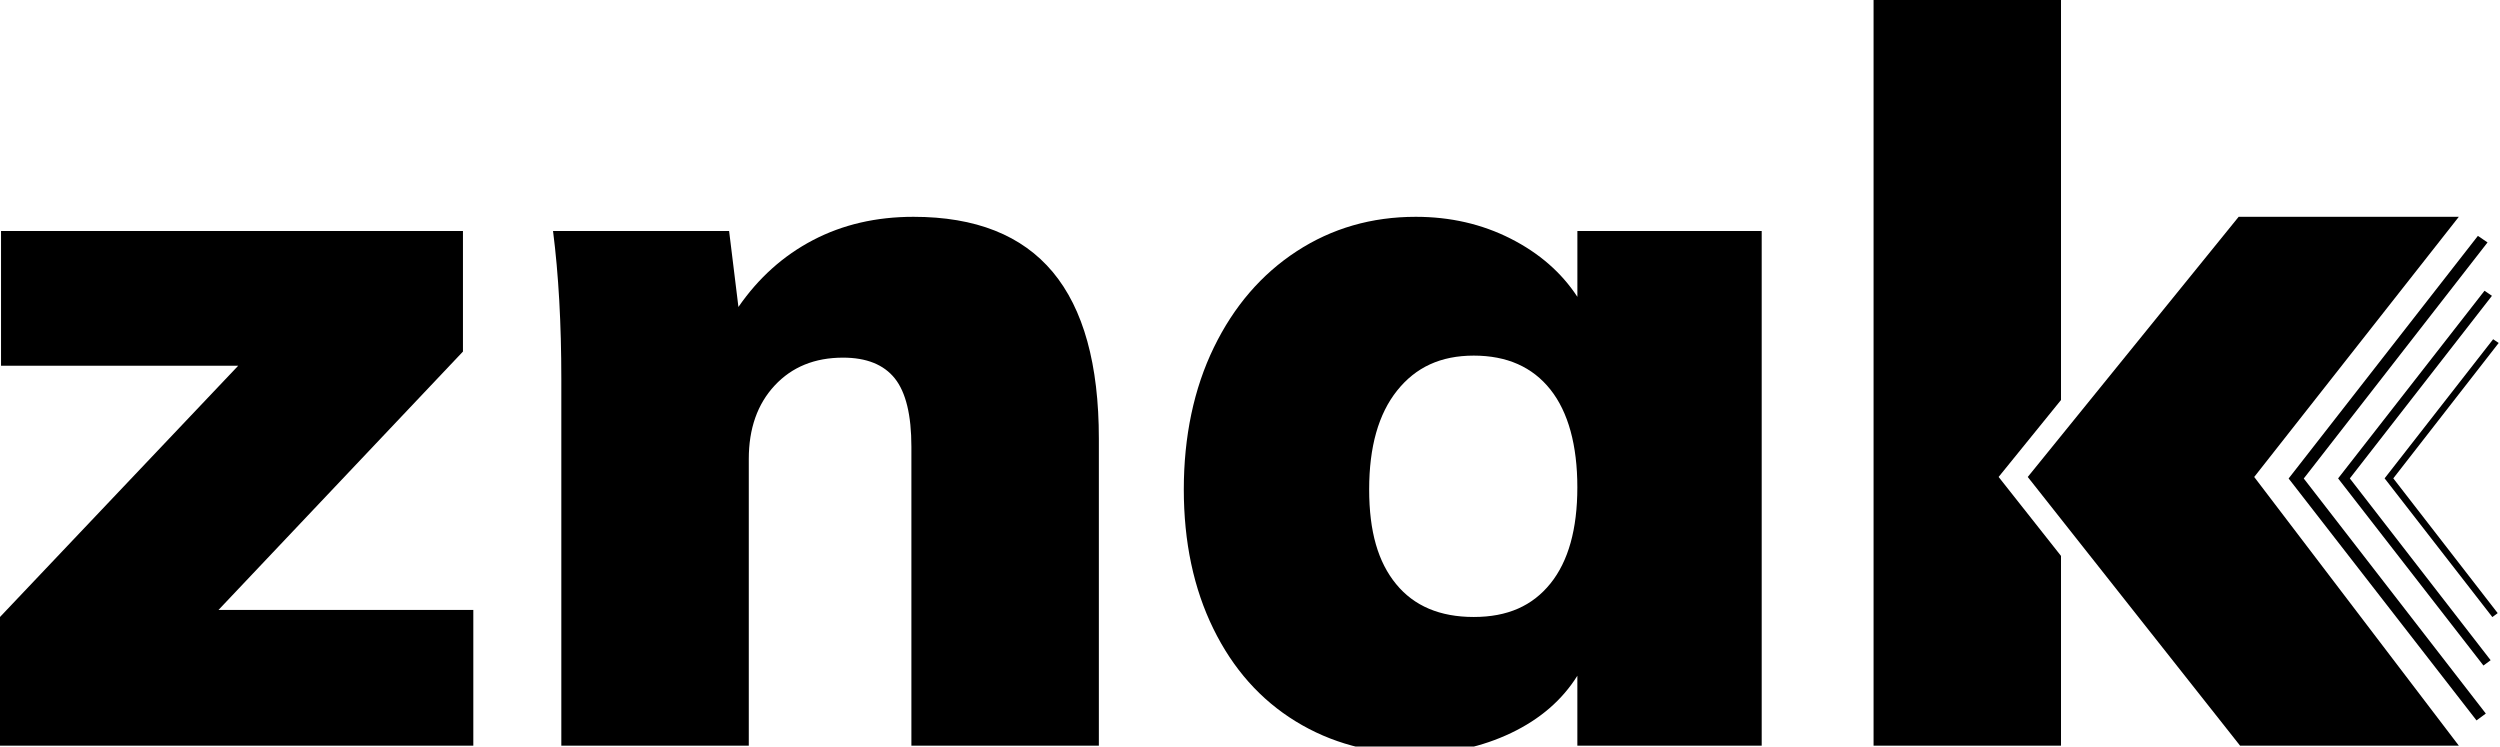
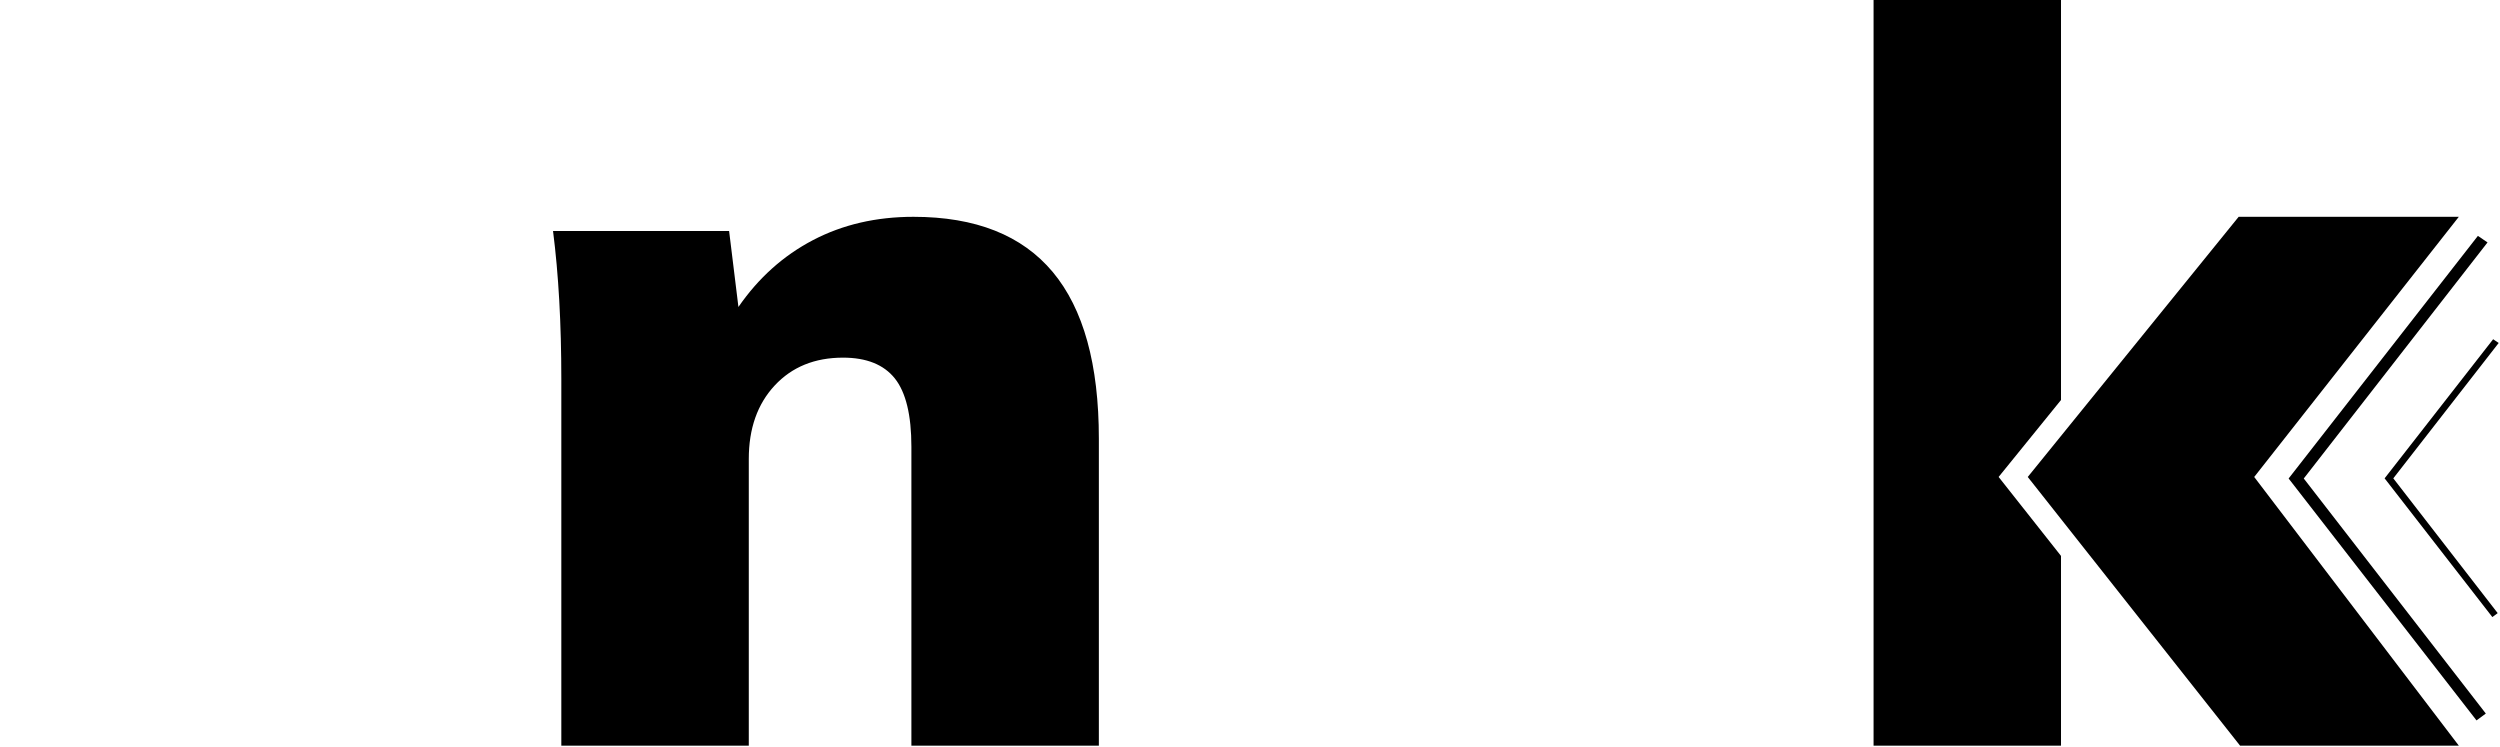
<svg xmlns="http://www.w3.org/2000/svg" width="100%" height="100%" viewBox="0 0 1795 536" version="1.1" xml:space="preserve" style="fill-rule:evenodd;clip-rule:evenodd;stroke-linejoin:round;stroke-miterlimit:2;">
  <g>
-     <path d="M339.84,437.9L339.84,535.37L0,535.37L0,442.99L171.03,262.6L0.74,262.6L0.74,165.86L332.4,165.86L332.4,252.42L156.9,437.91L339.83,437.91L339.84,437.9Z" style="fill-rule:nonzero;" />
    <path d="M755.89,195.32C777.94,221.76 788.98,261.64 788.98,314.98L788.98,535.38L654.38,535.38L654.38,320.8C654.38,298.01 650.41,281.65 642.48,271.7C634.54,261.77 622.15,256.79 605.3,256.79C584.97,256.79 568.61,263.46 556.22,276.79C543.82,290.13 537.63,307.7 537.63,329.53L537.63,535.38L403.03,535.38L403.03,272.06C403.03,232.3 401.04,196.9 397.08,165.86L523.5,165.86L530.19,220.41C544.56,199.57 562.41,183.56 583.73,172.4C605.04,161.25 629.09,155.67 655.86,155.67C700.48,155.67 733.81,168.89 755.88,195.31L755.89,195.32Z" style="fill-rule:nonzero;" />
-     <path d="M1264.9,165.86L1264.9,535.38L1132.54,535.38L1132.54,485.19C1121.63,502.65 1105.77,516.36 1084.95,526.29C1064.13,536.22 1041.32,541.2 1016.54,541.2C984.31,541.2 955.56,533.45 930.28,517.92C905,502.41 885.29,480.22 871.16,451.36C857.03,422.52 849.97,389.17 849.97,351.34C849.97,313.51 857.15,279.09 871.54,249.5C885.91,219.93 905.75,196.89 931.03,180.4C956.31,163.92 984.81,155.67 1016.55,155.67C1041.33,155.67 1064.01,160.89 1084.59,171.31C1105.16,181.74 1121.14,195.68 1132.56,213.13L1132.56,165.85L1264.92,165.85L1264.9,165.86ZM1113.2,418.99C1126.08,402.99 1132.53,379.96 1132.53,349.89C1132.53,319.82 1126.08,295.95 1113.2,279.7C1100.3,263.46 1081.97,255.33 1058.17,255.33C1034.37,255.33 1016.52,263.69 1003.14,280.42C989.76,297.15 983.06,320.79 983.06,351.34C983.06,381.89 989.5,403.6 1002.39,419.35C1015.28,435.12 1033.87,442.99 1058.16,442.99C1082.45,442.99 1100.29,434.99 1113.19,418.99L1113.2,418.99Z" style="fill-rule:nonzero;" />
    <path d="M1479.8,0L1345.22,0L1345.22,535.37L1479.8,535.37L1479.8,399.15L1435.01,342.44L1479.8,287.2L1479.8,0Z" style="fill-rule:nonzero;" />
    <path d="M1765.43,535.37L1618.52,342.46L1765.43,155.67L1607.35,155.67L1455.93,342.46L1608.36,535.37" style="fill-rule:nonzero;" />
    <path d="M1786.05,174.06L1654.1,343.56L1784.81,512.32L1778.14,517.26L1643.23,343.56L1779.13,169.36L1786.05,174.06Z" style="fill-rule:nonzero;" />
-     <path d="M1789.22,212.4L1687.17,343.5L1788.27,474.03L1783.11,477.85L1678.76,343.5L1783.87,208.77L1789.22,212.4Z" style="fill-rule:nonzero;" />
    <path d="M1794.05,246.26L1718.39,343.45L1793.34,440.22L1789.51,443.06L1712.15,343.45L1790.08,243.57L1794.05,246.26Z" style="fill-rule:nonzero;" />
  </g>
</svg>